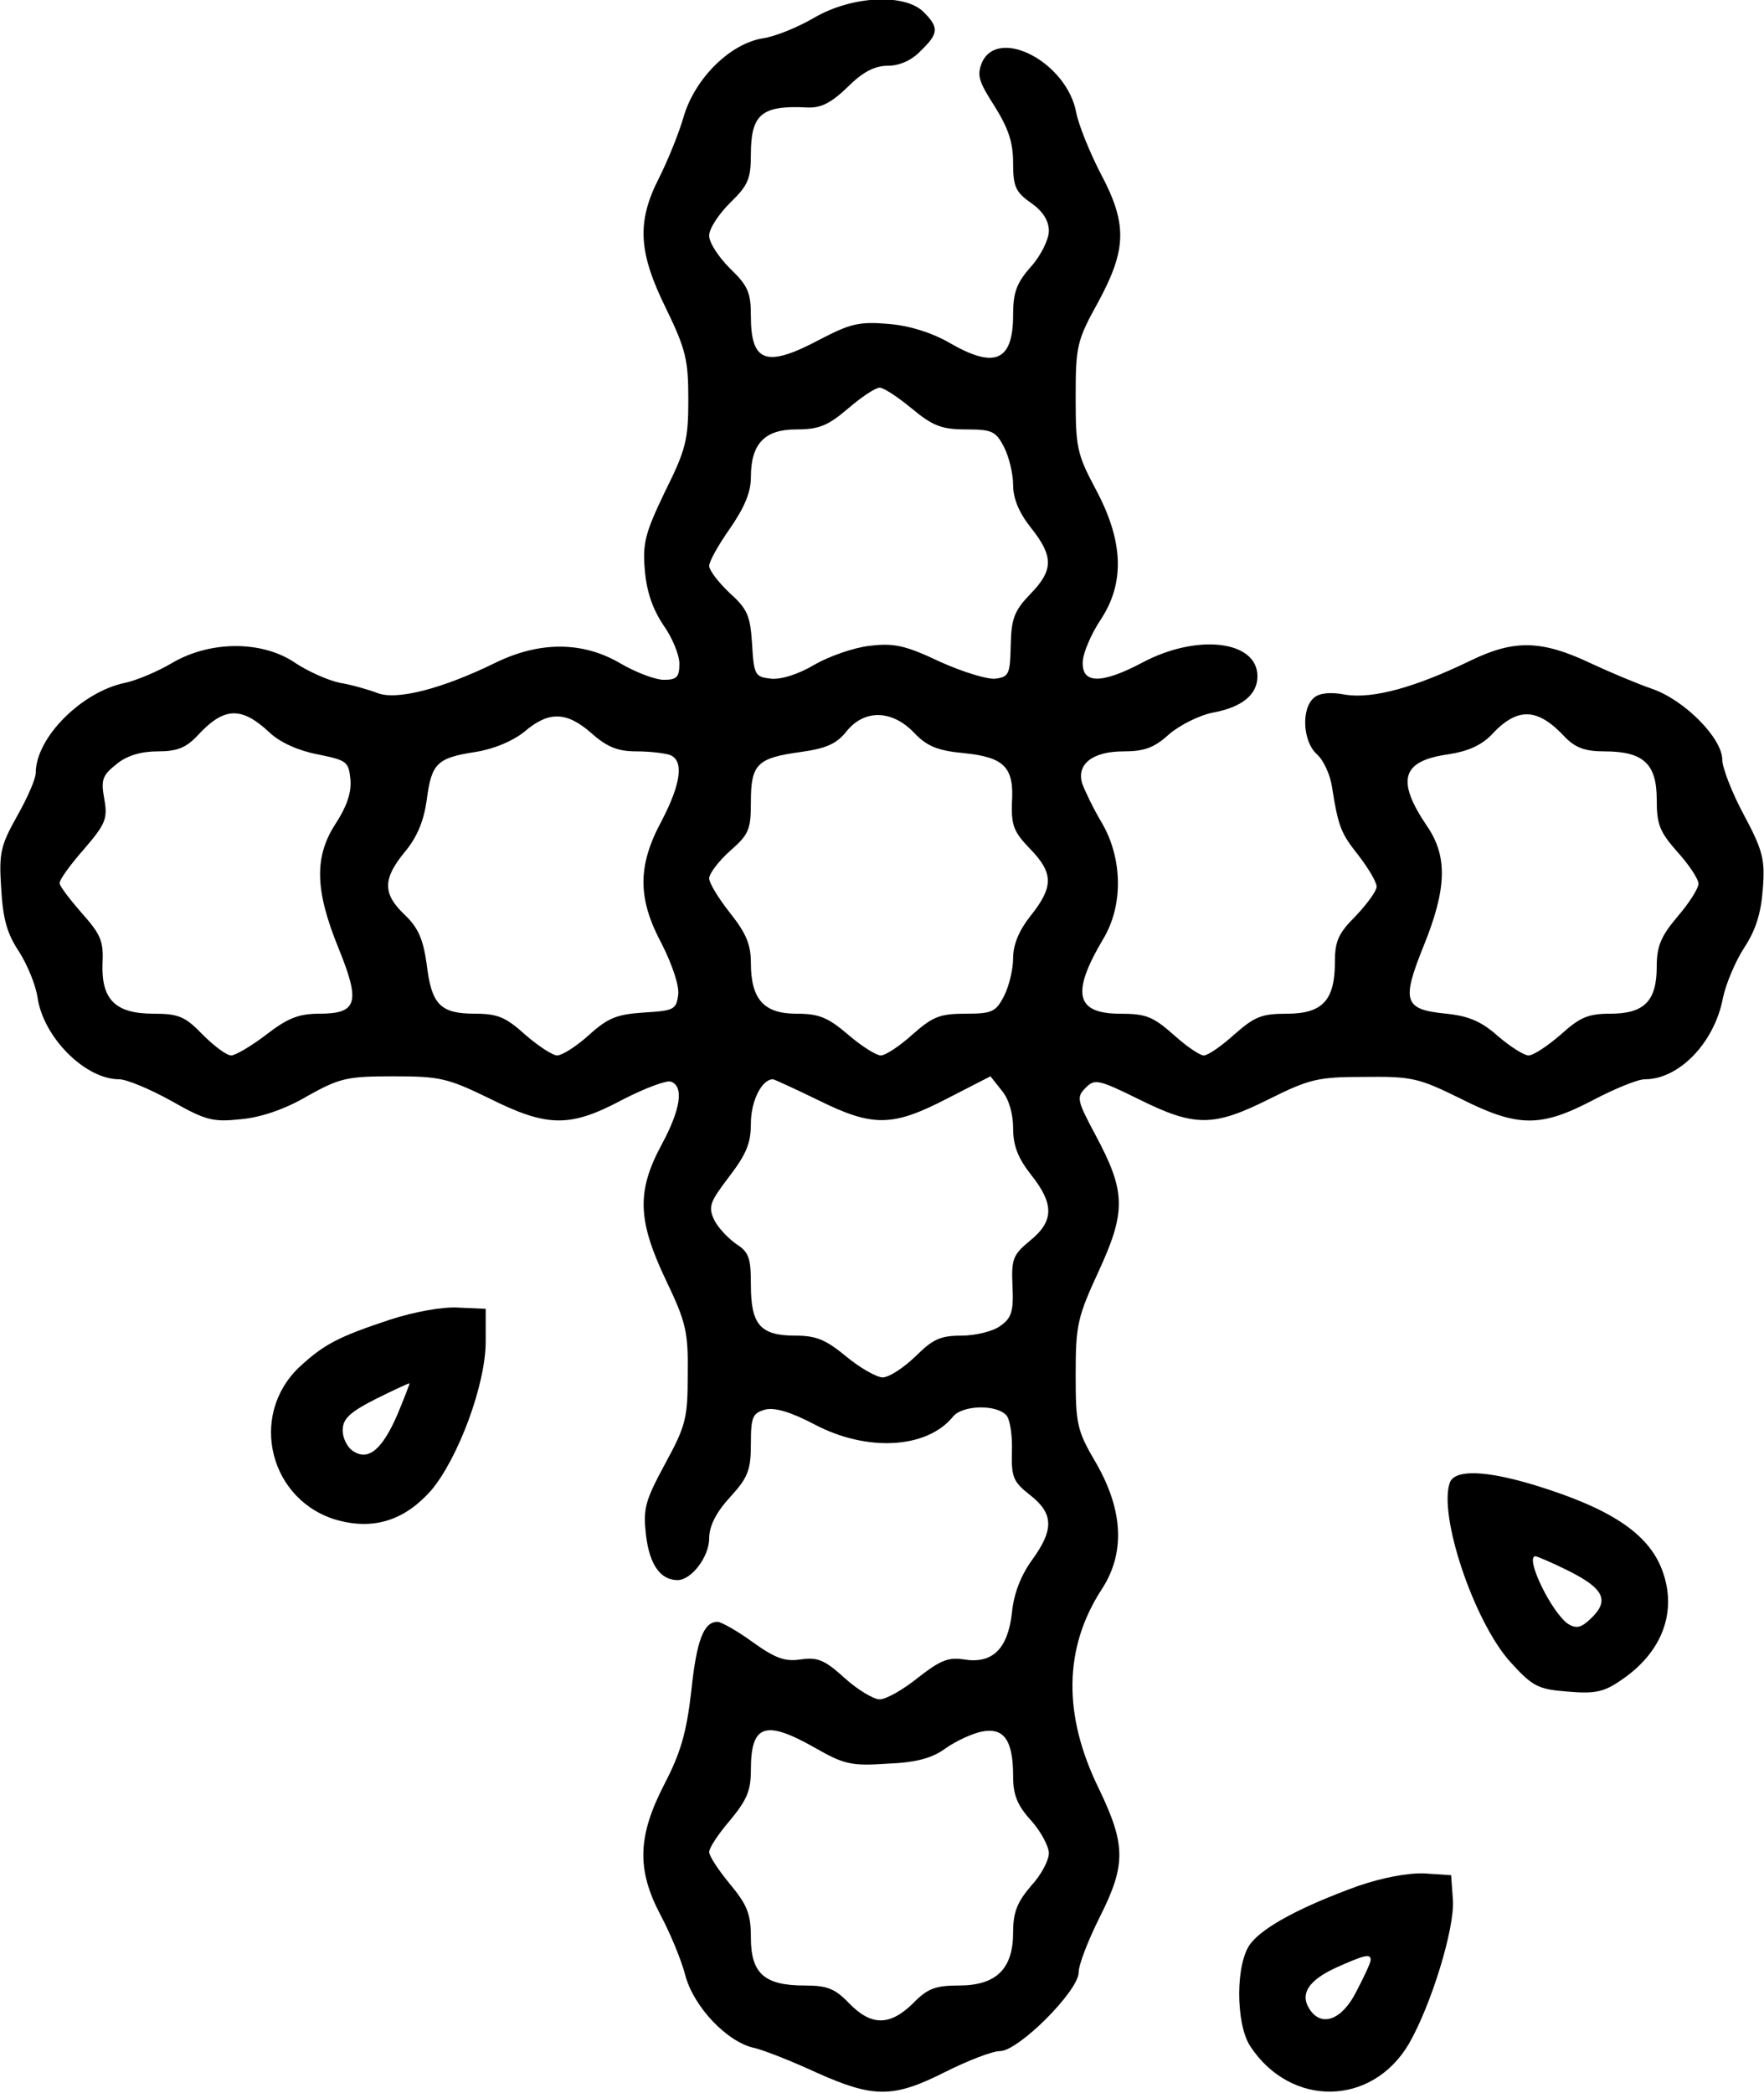
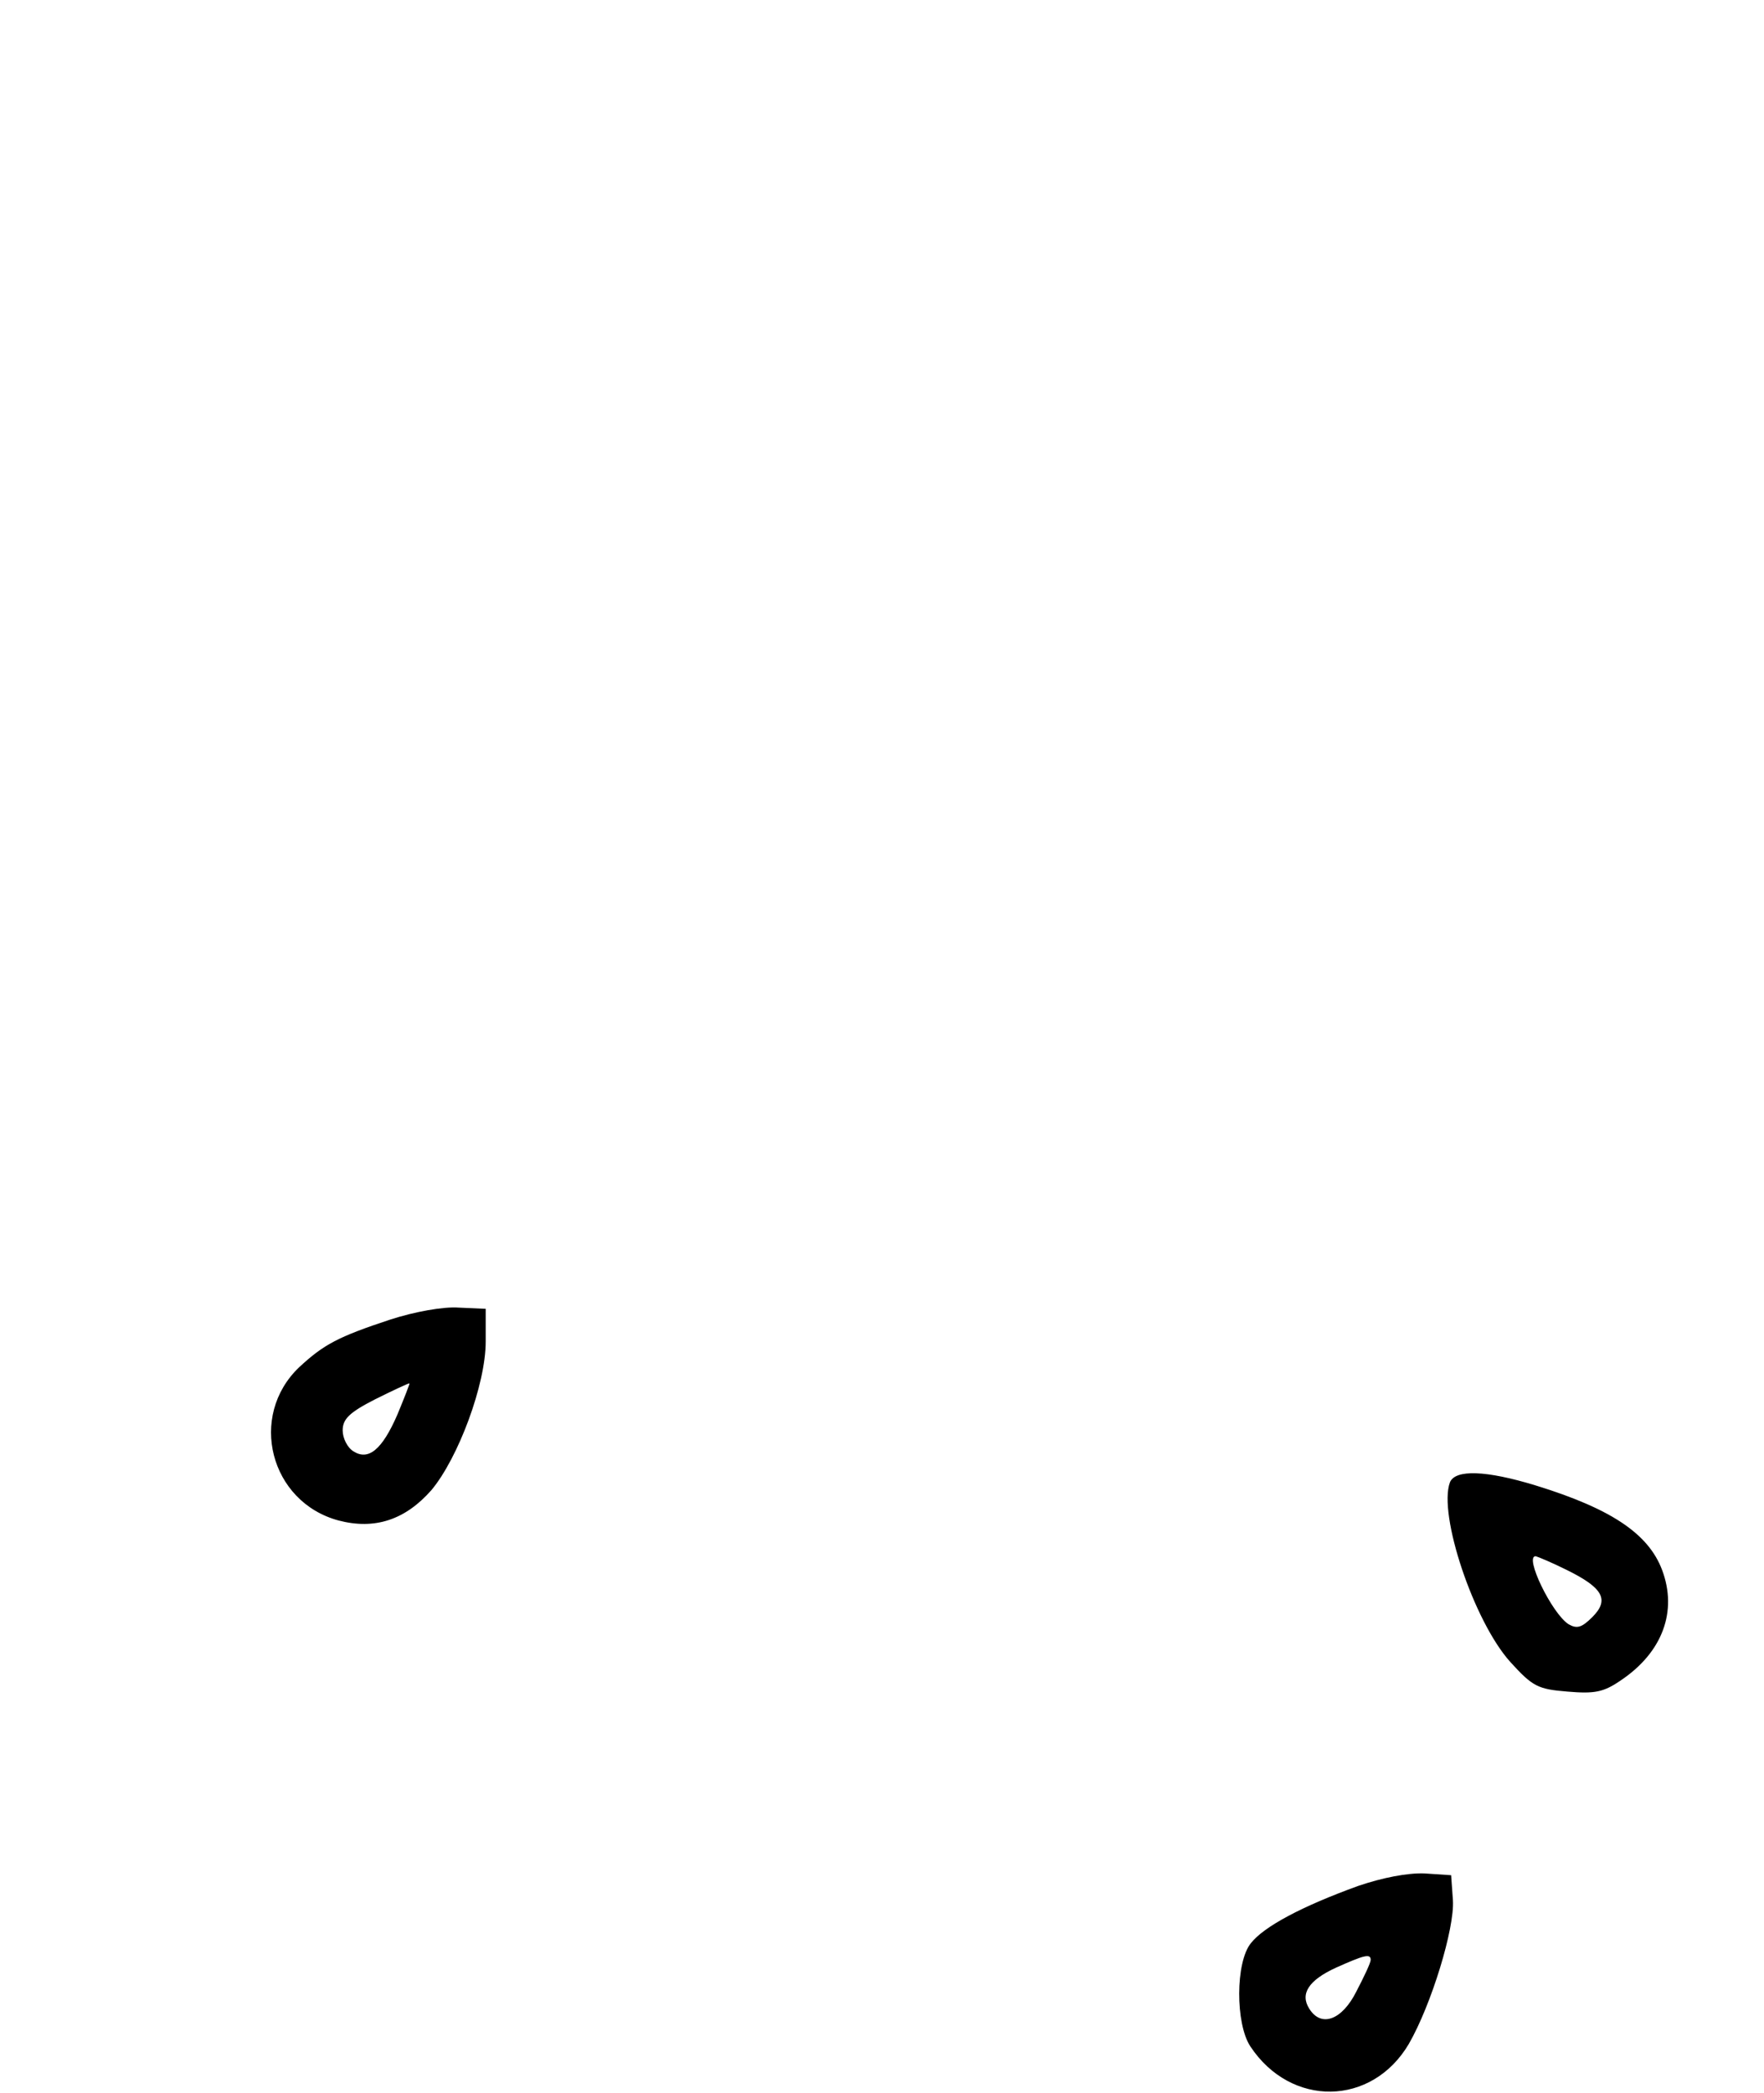
<svg xmlns="http://www.w3.org/2000/svg" version="1.0" width="78.215mm" height="92.762mm" viewBox="0 0 296 351" preserveAspectRatio="xMidYMid meet">
  <g transform="translate(0,351) scale(0.1,-0.1)" fill="#000000" stroke="none">
-     <path d="M1367 3481 c-27 -16 -66 -32 -87 -35 -55 -9 -114 -67 -133 -132 -8 -28 -27 -74 -41 -102 -38 -74 -35 -125 12 -220 33 -68 37 -86 37 -152 0 -67 -4 -84 -39 -154 -33 -69 -38 -86 -34 -132 3 -36 13 -65 31 -92 15 -21 27 -50 27 -65 0 -22 -4 -27 -26 -27 -14 0 -46 12 -72 27 -64 38 -137 38 -212 1 -88 -43 -165 -63 -197 -50 -16 6 -44 14 -63 17 -19 4 -53 19 -74 33 -55 38 -142 38 -206 1 -25 -15 -61 -30 -80 -34 -73 -15 -150 -92 -150 -151 0 -10 -14 -42 -31 -72 -28 -50 -31 -62 -27 -122 3 -52 10 -76 30 -106 14 -22 28 -56 31 -77 10 -67 80 -137 137 -137 12 0 51 -16 87 -36 58 -33 70 -36 117 -31 34 3 75 17 112 39 54 30 66 33 144 33 78 0 91 -3 161 -37 98 -49 136 -49 224 -2 37 19 74 33 81 30 22 -8 16 -47 -16 -106 -42 -78 -40 -127 7 -226 34 -71 38 -87 37 -159 0 -73 -3 -86 -38 -150 -34 -63 -37 -75 -32 -120 6 -49 24 -75 53 -75 23 0 53 39 53 70 0 20 11 43 35 69 30 33 35 45 35 90 0 45 3 51 24 57 16 4 43 -4 83 -25 87 -46 188 -41 232 13 16 20 74 21 90 2 6 -7 10 -35 9 -61 -1 -42 2 -50 30 -72 40 -31 41 -58 4 -109 -19 -26 -31 -57 -34 -89 -7 -61 -33 -86 -81 -78 -26 4 -40 -2 -77 -31 -25 -20 -53 -36 -64 -36 -10 0 -37 16 -59 36 -33 30 -45 35 -73 31 -26 -4 -42 1 -81 29 -26 19 -53 34 -59 34 -23 0 -35 -30 -44 -116 -8 -70 -18 -104 -45 -156 -45 -87 -47 -143 -7 -219 16 -30 35 -75 42 -102 14 -53 71 -113 117 -122 16 -4 62 -22 103 -41 96 -43 129 -43 216 1 38 19 79 35 92 35 31 0 132 101 132 132 0 13 16 54 35 92 45 89 44 122 -1 216 -61 124 -59 237 5 335 39 60 36 131 -9 210 -33 56 -35 66 -35 150 0 83 3 96 39 174 46 100 45 133 -6 228 -31 58 -32 63 -16 79 15 15 21 14 90 -20 93 -46 124 -46 218 1 68 34 83 37 160 37 79 1 91 -2 160 -36 97 -49 135 -49 223 -3 36 19 75 35 87 35 58 0 117 62 131 136 5 24 21 62 36 85 19 29 28 57 31 98 4 50 0 65 -32 125 -20 37 -36 79 -36 92 0 36 -63 100 -118 119 -26 9 -71 28 -101 42 -84 40 -130 41 -204 5 -93 -45 -163 -64 -209 -57 -25 5 -44 3 -53 -5 -22 -18 -19 -74 5 -95 11 -10 22 -34 25 -54 11 -69 15 -78 45 -116 16 -21 30 -44 30 -52 0 -7 -16 -29 -35 -49 -29 -29 -35 -42 -35 -77 0 -65 -21 -87 -81 -87 -42 0 -54 -5 -88 -35 -21 -19 -44 -35 -51 -35 -7 0 -30 16 -51 35 -34 30 -46 35 -89 35 -75 0 -83 34 -29 125 34 56 33 135 -2 195 -15 25 -29 55 -33 66 -10 33 18 54 69 54 35 0 52 6 77 29 19 16 52 32 73 36 49 9 75 30 75 61 0 60 -101 72 -193 23 -70 -37 -103 -36 -100 3 1 14 14 45 30 69 41 62 38 132 -8 218 -32 60 -34 71 -34 155 0 86 2 95 38 160 48 89 49 131 3 217 -18 35 -36 80 -40 100 -15 84 -130 145 -158 85 -9 -22 -6 -32 21 -74 23 -37 31 -60 31 -95 0 -39 4 -49 30 -67 20 -14 30 -30 30 -47 0 -14 -13 -41 -30 -60 -24 -27 -30 -43 -30 -81 0 -78 -31 -91 -108 -46 -28 16 -65 28 -101 31 -49 4 -63 1 -115 -26 -90 -48 -116 -39 -116 39 0 40 -5 51 -35 80 -19 19 -35 43 -35 55 0 12 16 36 35 55 30 29 35 40 35 81 0 68 18 83 95 79 23 -1 40 8 67 34 26 26 46 36 68 36 19 0 40 9 55 25 30 29 31 39 5 65 -32 32 -121 27 -183 -9z m163 -656 c35 -29 50 -35 91 -35 44 0 50 -3 64 -30 8 -16 15 -44 15 -63 0 -23 10 -47 30 -72 38 -48 38 -71 -1 -111 -27 -28 -32 -41 -33 -86 -1 -48 -3 -53 -25 -56 -13 -2 -55 11 -93 28 -59 28 -78 32 -119 27 -27 -3 -69 -18 -93 -32 -27 -16 -56 -25 -73 -23 -26 3 -28 6 -31 58 -3 48 -8 59 -38 86 -19 18 -34 38 -34 45 0 8 16 36 35 63 24 35 35 60 35 86 0 56 23 80 76 80 38 0 53 6 87 35 22 19 46 35 53 35 7 0 31 -16 54 -35z m-1077 -544 c17 -16 48 -30 80 -36 49 -10 52 -12 55 -42 2 -22 -6 -45 -24 -73 -37 -56 -36 -112 4 -210 37 -91 32 -110 -32 -110 -34 0 -53 -7 -89 -35 -25 -19 -52 -35 -59 -35 -8 0 -29 16 -48 35 -29 30 -40 35 -82 35 -64 0 -88 23 -86 84 2 38 -3 49 -35 85 -20 23 -37 45 -37 50 0 6 18 31 41 57 36 42 40 51 34 84 -6 33 -3 40 21 59 17 14 41 21 69 21 32 0 47 6 66 26 45 49 74 50 122 5z m2174 -8 c17 -17 33 -23 65 -23 66 0 88 -21 88 -81 0 -42 5 -54 35 -88 19 -21 35 -45 35 -53 0 -8 -16 -33 -35 -55 -28 -33 -35 -50 -35 -84 0 -58 -21 -79 -78 -79 -37 0 -51 -6 -83 -35 -22 -19 -46 -35 -54 -35 -8 0 -31 15 -51 32 -28 25 -49 34 -87 38 -71 7 -76 20 -38 114 39 96 40 150 6 200 -53 78 -43 110 35 121 33 5 55 15 72 32 44 48 78 47 125 -4z m-1634 7 c26 -23 44 -30 75 -30 22 0 47 -3 56 -6 24 -9 19 -48 -14 -111 -41 -76 -40 -131 1 -207 17 -34 29 -69 27 -84 -3 -25 -7 -27 -57 -30 -46 -3 -61 -9 -93 -38 -21 -19 -45 -34 -53 -34 -8 0 -32 16 -54 35 -32 29 -46 35 -84 35 -58 0 -73 15 -81 83 -6 42 -14 61 -37 83 -37 35 -37 60 0 105 21 25 32 52 37 87 8 62 17 71 82 81 31 5 62 18 82 34 41 35 71 34 113 -3z m541 1 c21 -22 39 -30 84 -34 68 -7 84 -24 80 -84 -1 -37 3 -48 30 -76 40 -41 40 -64 2 -112 -20 -25 -30 -49 -30 -72 0 -19 -7 -47 -15 -63 -14 -27 -20 -30 -65 -30 -43 0 -55 -5 -89 -35 -21 -19 -45 -35 -53 -35 -8 0 -33 16 -55 35 -34 29 -49 35 -87 35 -54 0 -76 24 -76 85 0 31 -8 50 -35 84 -19 24 -35 50 -35 58 0 8 16 29 35 46 32 28 35 36 35 83 0 63 11 73 84 83 43 6 60 14 76 34 30 38 77 37 114 -2z m-161 -616 c91 -45 124 -45 215 2 l74 38 19 -24 c12 -14 19 -39 19 -63 0 -29 8 -50 30 -78 39 -49 39 -78 -2 -111 -29 -24 -31 -31 -29 -77 2 -42 -2 -53 -21 -66 -12 -9 -42 -16 -65 -16 -35 0 -48 -6 -77 -35 -20 -19 -44 -35 -55 -35 -10 0 -38 16 -61 35 -34 28 -50 35 -85 35 -59 0 -75 18 -75 85 0 45 -3 55 -25 69 -14 10 -31 28 -37 41 -10 22 -6 30 25 71 29 38 37 56 37 90 0 37 18 74 37 74 2 0 37 -16 76 -35z m-6 -1086 c49 -28 61 -31 121 -27 49 2 76 9 99 26 17 12 45 25 61 28 37 7 52 -15 52 -75 0 -31 7 -49 30 -74 17 -19 30 -44 30 -55 0 -12 -13 -37 -30 -55 -23 -27 -30 -44 -30 -78 0 -61 -28 -89 -91 -89 -39 0 -53 -5 -77 -30 -39 -38 -70 -38 -107 0 -24 25 -37 30 -75 30 -67 0 -90 20 -90 80 0 40 -6 55 -35 90 -19 23 -35 47 -35 54 0 7 16 31 35 53 28 34 35 49 35 85 0 76 24 84 107 37z" />
    <path d="M655 1297 c-88 -29 -112 -42 -153 -80 -86 -82 -49 -226 66 -257 61 -16 112 1 156 51 45 54 91 177 91 249 l0 55 -45 2 c-26 2 -75 -7 -115 -20z m12 -159 c-26 -60 -49 -78 -74 -62 -10 6 -18 22 -18 35 0 19 11 30 54 52 30 15 56 27 58 27 1 0 -8 -23 -20 -52z" />
    <path d="M2433 1024 c-20 -54 40 -233 101 -301 38 -42 47 -46 96 -50 46 -4 61 -1 90 19 70 47 95 116 69 185 -23 61 -86 103 -213 142 -82 25 -134 27 -143 5z m196 -147 c61 -30 72 -50 43 -79 -18 -18 -26 -20 -40 -12 -28 18 -75 115 -55 114 4 -1 28 -11 52 -23z" />
    <path d="M2279 347 c-94 -34 -158 -68 -180 -96 -26 -32 -26 -135 -1 -173 68 -103 204 -101 266 4 38 66 77 194 74 241 l-3 42 -45 3 c-28 1 -70 -7 -111 -21z m21 -124 c0 -5 -11 -28 -24 -53 -24 -48 -59 -61 -79 -29 -16 25 -1 48 45 69 47 21 58 24 58 13z" />
  </g>
</svg>